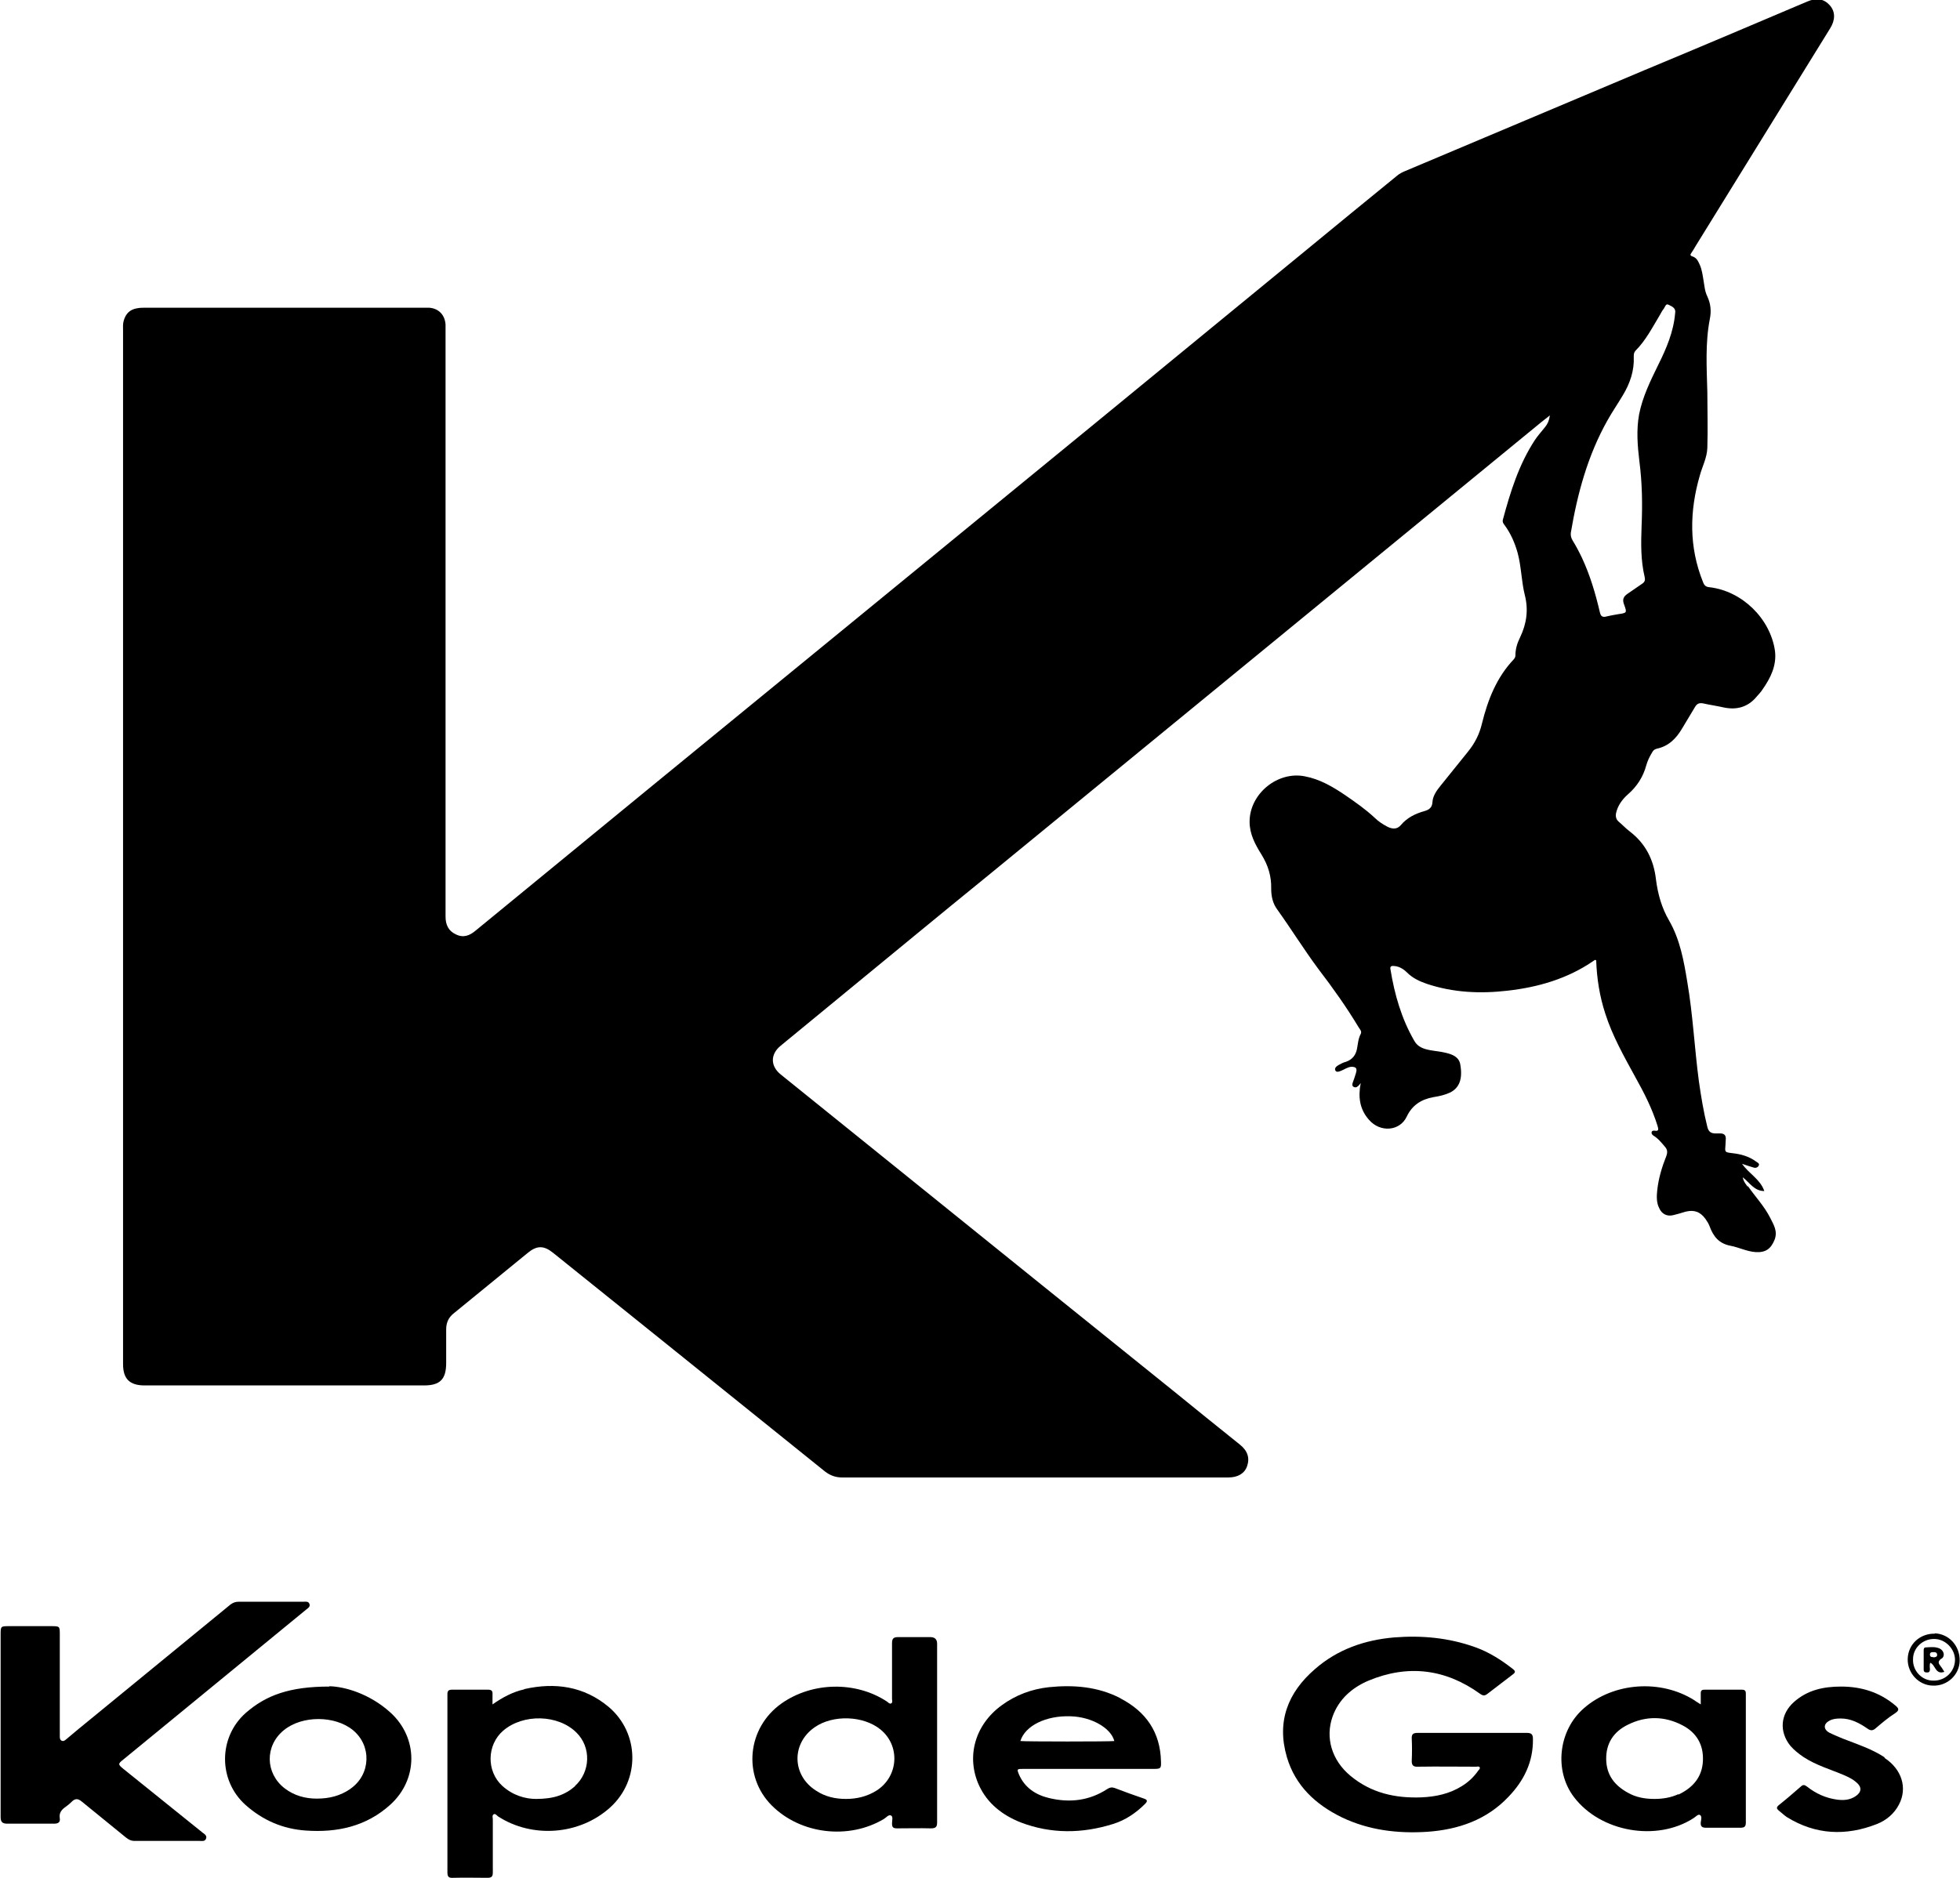
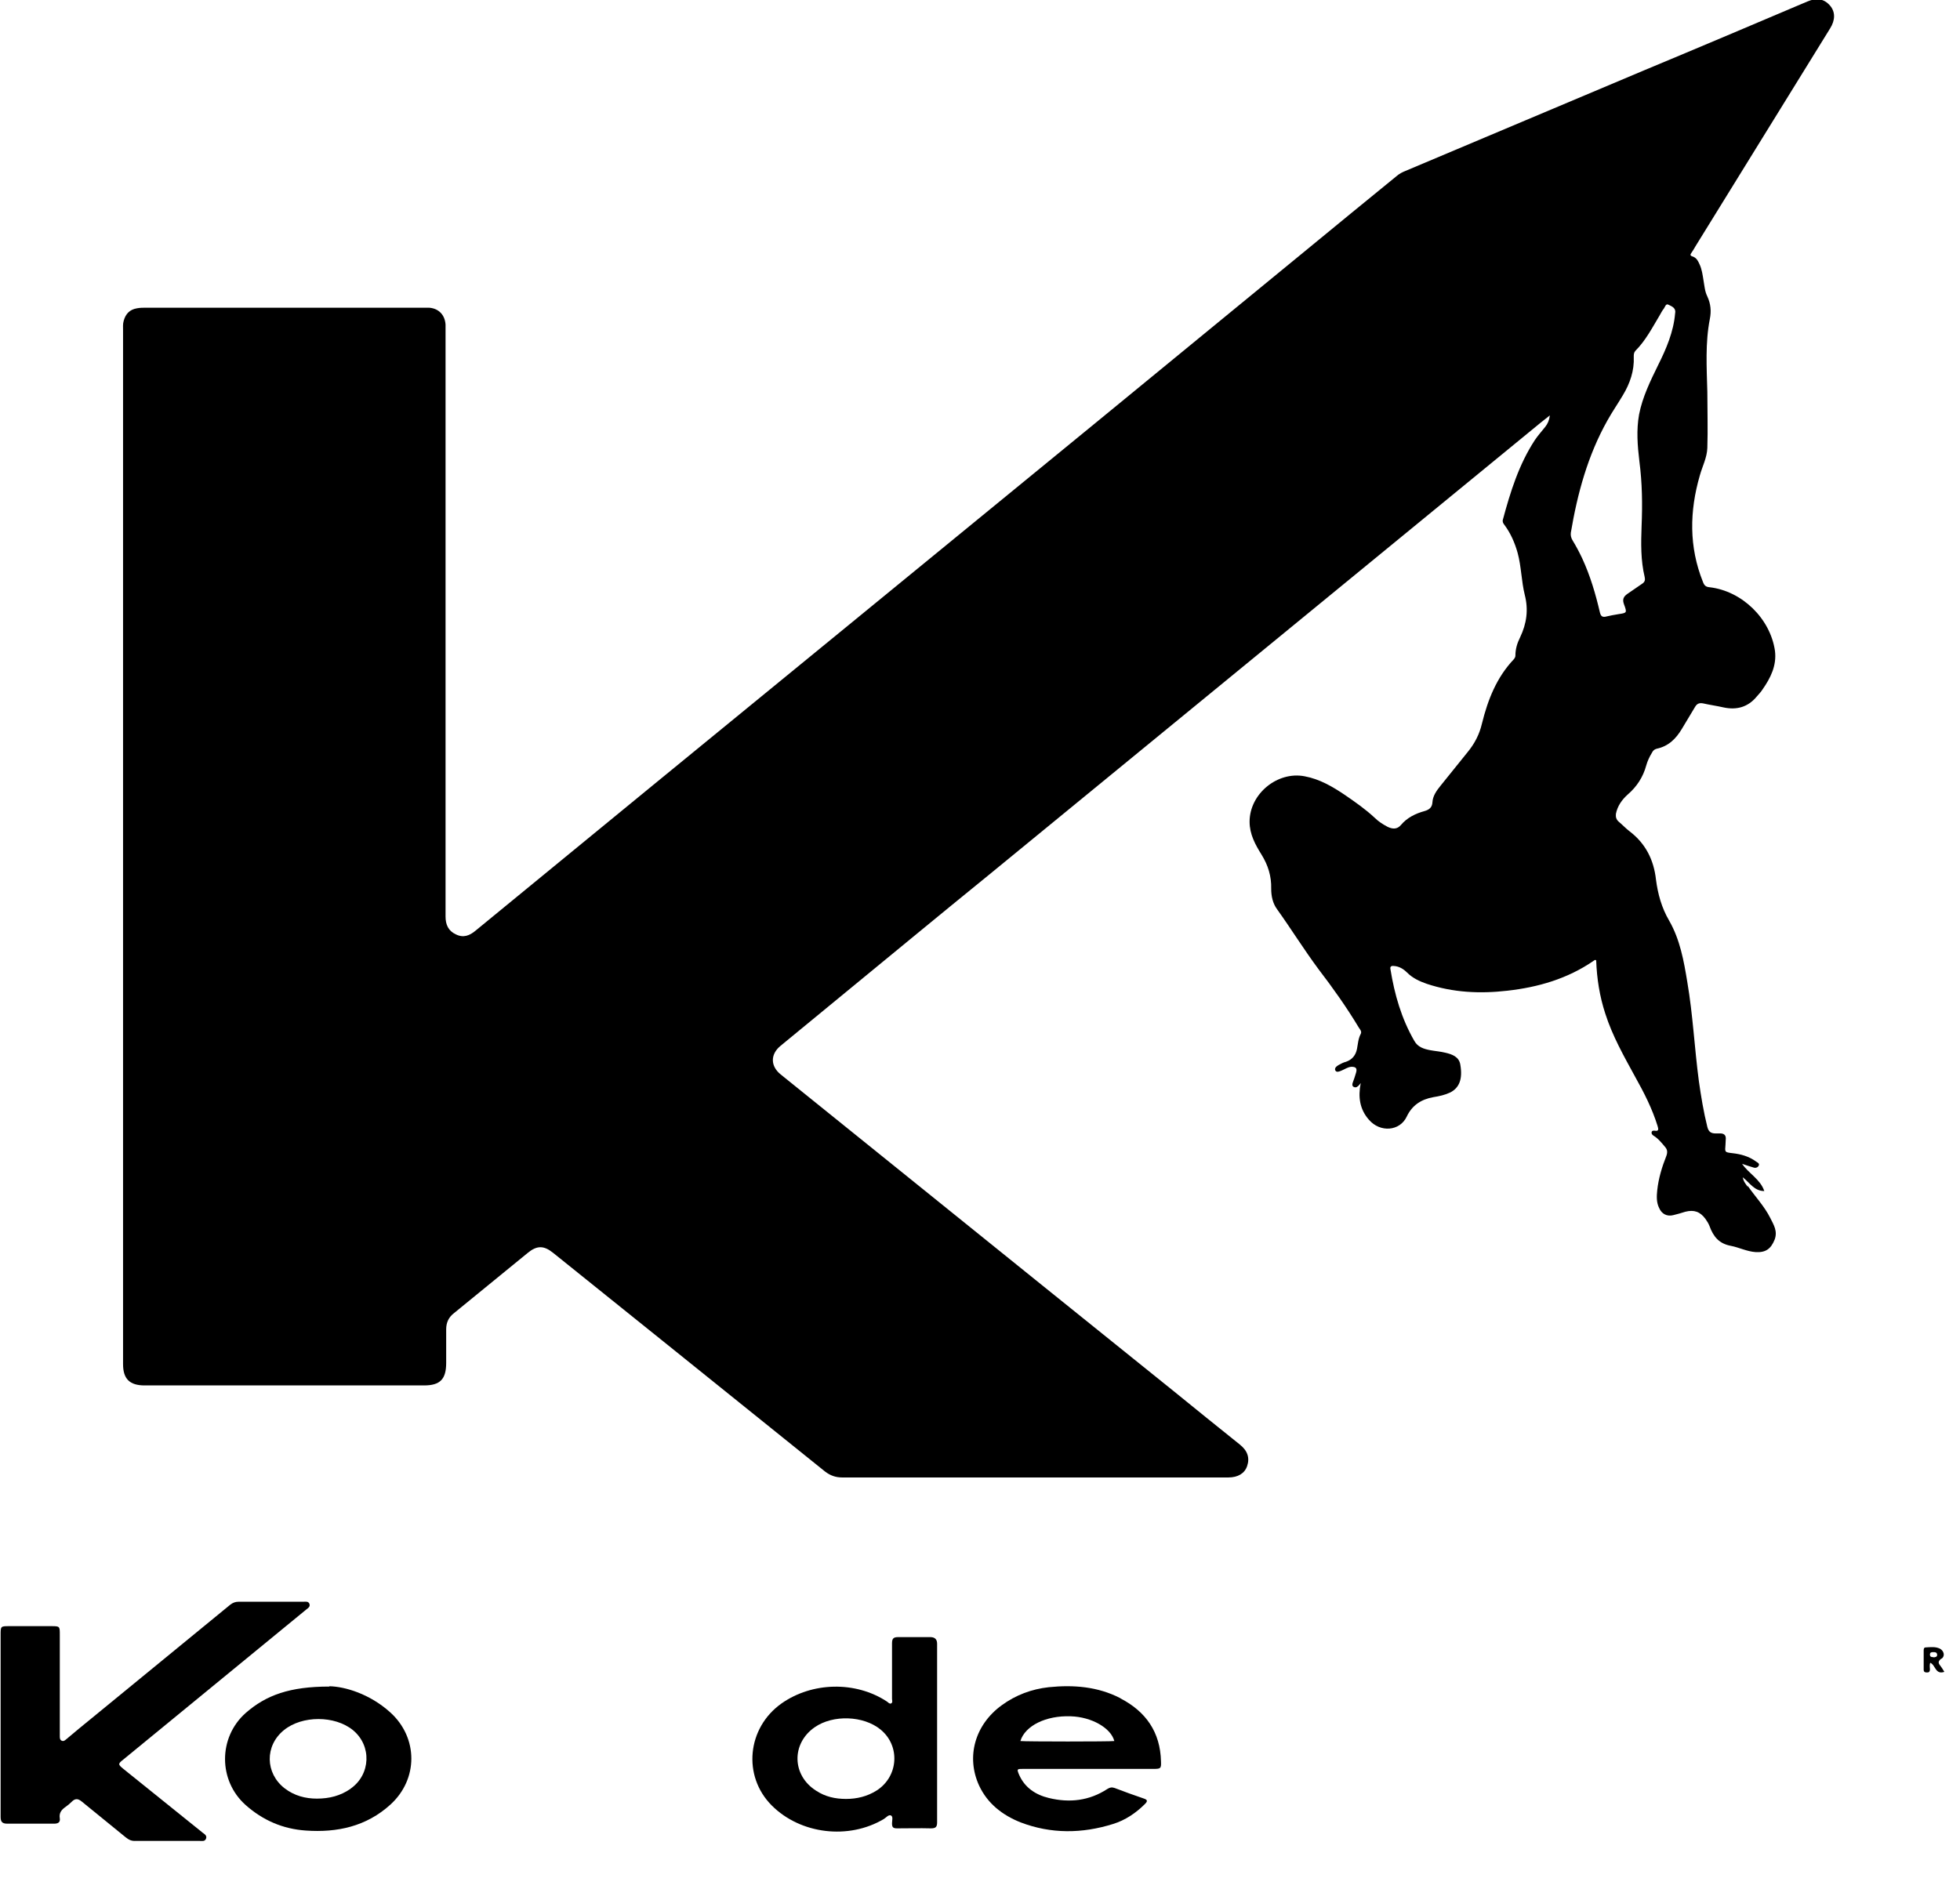
<svg xmlns="http://www.w3.org/2000/svg" id="Capa_2" viewBox="0 0 62.6 60">
  <defs>
    <style>.cls-1{stroke-width:0px;}</style>
  </defs>
  <g id="Capa_1-2">
    <path class="cls-1" d="m55.83,37.93c-.06-.09-.14-.17-.17-.32.23.18.37.44.69.44-.13-.38-.49-.55-.71-.87.15.05.26.09.37.12.06.02.13,0,.16-.06.04-.07-.04-.1-.08-.13-.23-.17-.49-.24-.76-.27-.25-.03-.24-.03-.22-.27,0-.07.01-.13.01-.2,0-.1-.05-.15-.15-.16-.06,0-.11,0-.17,0-.15,0-.23-.05-.27-.21-.12-.48-.2-.97-.27-1.46-.14-1.05-.19-2.12-.37-3.17-.11-.67-.23-1.35-.58-1.96-.24-.41-.36-.85-.42-1.31-.07-.63-.33-1.15-.84-1.54-.12-.09-.23-.21-.35-.31-.08-.07-.1-.15-.09-.25.05-.25.19-.45.38-.62.29-.25.49-.56.59-.93.04-.14.1-.27.18-.4.03-.06.07-.11.15-.13.38-.08.62-.32.81-.64.14-.23.28-.47.42-.7.06-.1.13-.13.25-.11.22.05.44.08.66.13.42.09.78-.01,1.06-.35.06-.07.13-.14.18-.22.26-.37.46-.77.4-1.24-.15-1.03-1.05-1.91-2.09-2.03-.12-.01-.17-.06-.21-.17-.45-1.12-.43-2.26-.1-3.4.08-.29.23-.57.24-.88.02-.6,0-1.19,0-1.79-.02-.78-.07-1.56.08-2.33.05-.25.03-.48-.08-.72-.08-.16-.09-.33-.12-.5-.03-.18-.05-.36-.13-.53-.05-.11-.1-.21-.23-.25-.07-.02-.07-.06-.03-.11.05-.07.09-.14.13-.21,1.43-2.32,2.87-4.64,4.3-6.96.17-.27.17-.53,0-.73-.19-.22-.43-.26-.73-.13-1.72.73-3.44,1.46-5.17,2.18-2.55,1.08-5.11,2.15-7.66,3.23-.1.04-.2.09-.29.17-.98.8-1.96,1.6-2.93,2.4-2.25,1.84-4.49,3.69-6.74,5.53-2.65,2.17-5.3,4.34-7.95,6.51-2.02,1.65-4.04,3.31-6.06,4.96-1.91,1.57-3.82,3.13-5.73,4.7-.19.16-.39.24-.63.12-.24-.11-.33-.31-.33-.57,0-6.23,0-12.46,0-18.69,0-.07,0-.15,0-.22-.02-.31-.22-.52-.53-.54-.08,0-.16,0-.23,0-2.93,0-5.87,0-8.8,0-.1,0-.2,0-.3.02-.23.04-.36.18-.42.4-.03.1-.02.21-.02.31,0,9.41,0,18.82,0,28.23,0,1.6,0,3.2,0,4.79,0,.47.21.68.69.68h8.92c.52,0,.71-.2.71-.72,0-.36,0-.71,0-1.07,0-.22.08-.39.25-.52.78-.64,1.57-1.28,2.35-1.92.29-.24.51-.25.81-.01,1.22.98,2.45,1.97,3.67,2.95,1.67,1.35,3.35,2.69,5.02,4.04.17.13.34.19.55.19,4.11,0,8.22,0,12.33,0,.31,0,.52-.13.6-.36.09-.26.02-.49-.23-.69-.71-.57-1.42-1.14-2.13-1.72-2.82-2.27-5.64-4.54-8.45-6.81-1.36-1.1-2.72-2.19-4.08-3.29-.34-.27-.34-.65-.01-.92,1.41-1.16,2.81-2.31,4.22-3.47.8-.66,1.61-1.32,2.42-1.98,3.16-2.59,6.32-5.18,9.48-7.77,2.72-2.23,5.44-4.46,8.16-6.69.09-.07.18-.14.29-.23-.02.16-.07.27-.15.37-.11.14-.23.27-.33.42-.51.78-.78,1.65-1.02,2.54-.02.07.01.12.05.17.2.27.33.57.42.89.12.44.12.91.23,1.35.12.47.06.91-.15,1.35-.09.18-.15.37-.15.58,0,.05-.02.08-.05.12-.55.58-.83,1.29-1.02,2.06-.08.34-.23.63-.45.9-.29.36-.58.72-.87,1.08-.13.16-.25.33-.26.53-.01.17-.11.24-.25.28-.29.08-.56.21-.76.45-.12.14-.27.13-.43.05-.15-.08-.29-.17-.41-.29-.29-.27-.62-.5-.94-.72-.4-.27-.81-.51-1.29-.6-.87-.17-1.76.56-1.76,1.45,0,.4.18.73.38,1.05.21.34.32.69.31,1.09,0,.24.05.47.19.66.45.63.86,1.29,1.32,1.91.46.6.9,1.22,1.29,1.87.04.06.1.12.06.2-.08.15-.09.32-.12.48-.04.2-.15.34-.35.41-.08.02-.16.06-.23.1-.07.04-.15.1-.11.18.04.07.13.03.2,0,.1-.04.19-.11.31-.12.15,0,.19.05.15.19-.03.11-.07.22-.11.33-.01.04-.02.09.03.12.05.03.1.02.14-.02.03-.02.05-.05.09-.1-.09.45-.03.84.26,1.17.36.42.99.37,1.21-.1.17-.36.46-.55.85-.62.19-.03.37-.07.54-.15.29-.15.4-.43.32-.89-.04-.25-.26-.33-.48-.38-.16-.04-.32-.05-.48-.08-.21-.04-.4-.1-.51-.3-.41-.71-.63-1.48-.76-2.28-.02-.09.02-.12.11-.11.17.01.31.1.42.21.18.18.4.28.63.36.84.28,1.7.32,2.57.22.98-.11,1.92-.38,2.75-.95.03-.02.05-.05.09-.02.02.58.11,1.15.29,1.7.23.72.6,1.37.96,2.03.28.5.54,1.01.71,1.56.03.1.05.18-.1.15-.04,0-.08,0-.09.05-.01.05.02.08.06.11.15.09.26.23.37.36.08.09.08.18.04.29-.14.35-.25.72-.29,1.09-.02.19-.03.39.06.57.08.19.25.28.45.23.13-.03.26-.07.39-.11.28-.07.47,0,.64.23.05.07.1.15.13.23.12.33.3.56.68.63.26.05.51.18.79.2.32.02.49-.1.61-.4.1-.27-.03-.47-.14-.69-.19-.38-.49-.69-.73-1.04Zm-4.54-18.23c-.11.02-.16-.01-.19-.13-.14-.6-.31-1.18-.57-1.74-.09-.19-.19-.38-.3-.56-.05-.08-.07-.16-.06-.25.21-1.25.54-2.47,1.17-3.59.15-.27.33-.53.49-.8.23-.38.37-.79.35-1.23,0-.07,0-.13.05-.19.33-.33.54-.74.78-1.14.04-.07.08-.15.13-.21.04-.05.06-.18.16-.12.1.05.24.1.2.28-.05.58-.28,1.12-.54,1.64-.25.51-.5,1.02-.61,1.58-.09.5-.05,1,.01,1.5.09.69.1,1.37.07,2.07-.02.54-.03,1.09.1,1.63.02.09,0,.15-.07.2-.16.11-.32.22-.48.33-.13.09-.17.18-.11.34.1.27.09.27-.18.31-.14.02-.27.05-.41.08Z" />
    <path class="cls-1" d="m6.45,58.53c-.84-.67-1.67-1.35-2.51-2.02-.17-.14-.18-.16,0-.3,1.95-1.6,3.89-3.19,5.84-4.79.06-.05.14-.09.1-.19-.04-.08-.12-.06-.19-.06-.69,0-1.38,0-2.07,0-.1,0-.18.03-.26.09-1.48,1.21-2.95,2.42-4.43,3.63-.27.22-.54.44-.81.67-.04.03-.08.08-.15.05-.06-.03-.06-.09-.06-.15,0-.03,0-.07,0-.1,0-1.05,0-2.09,0-3.14,0-.26,0-.27-.26-.27-.45,0-.9,0-1.35,0-.28,0-.28,0-.28.28,0,.96,0,1.92,0,2.87,0,.98,0,1.96,0,2.94,0,.15.04.22.21.22.5,0,1,0,1.5,0,.12,0,.2-.04.18-.17-.03-.18.06-.28.19-.37.07-.05.13-.1.19-.16.11-.11.2-.11.33,0,.46.38.94.76,1.4,1.14.1.08.19.12.32.11.67,0,1.35,0,2.02,0,.08,0,.18.03.22-.07.04-.1-.05-.15-.12-.2Z" />
-     <path class="cls-1" d="m48.77,55.36c-.58,0-1.16,0-1.74,0s-1.17,0-1.75,0c-.16,0-.2.05-.19.2.01.22.01.45,0,.67-.01.17.05.22.21.21.61-.01,1.22,0,1.84,0,.04,0,.1-.02.12.02.02.05-.03.08-.05.11-.14.2-.31.36-.52.49-.4.25-.84.34-1.3.36-.83.03-1.6-.14-2.26-.69-.59-.49-.81-1.21-.57-1.89.2-.56.63-.93,1.15-1.15,1.25-.52,2.45-.38,3.56.42.1.07.15.07.24,0,.27-.21.54-.41.81-.62.08-.06.09-.1,0-.17-.37-.29-.76-.54-1.21-.7-.84-.3-1.7-.38-2.58-.31-.94.08-1.81.38-2.53,1.01-.87.75-1.23,1.68-.9,2.81.27.92.92,1.52,1.76,1.93.86.41,1.78.52,2.72.46,1-.07,1.9-.38,2.6-1.12.49-.51.79-1.11.78-1.84,0-.15-.04-.2-.2-.2Z" />
    <path class="cls-1" d="m29.93,52.51q0-.21-.22-.21c-.34,0-.68,0-1.02,0-.15,0-.2.04-.2.2,0,.59,0,1.18,0,1.77,0,.05.03.12-.03.15-.05.02-.09-.03-.13-.06-1-.66-2.39-.63-3.37.06-1.1.78-1.25,2.32-.31,3.26.92.92,2.46,1.1,3.58.43.07-.04.15-.15.23-.11.07.04.03.16.03.25,0,.12.03.16.16.16.36,0,.72-.01,1.08,0,.15,0,.2-.04.2-.19,0-.95,0-1.9,0-2.85,0-.95,0-1.89,0-2.84Zm-1.93,4.69c-.3.19-.63.27-.98.27-.34,0-.66-.07-.95-.26-.78-.49-.8-1.51-.05-2.03.59-.41,1.56-.37,2.1.07.64.52.58,1.5-.12,1.95Z" />
-     <path class="cls-1" d="m16.74,53.97c-.36.08-.68.25-1.01.48,0-.13,0-.23,0-.32.01-.12-.04-.15-.15-.15-.38,0-.76,0-1.14,0-.12,0-.15.04-.15.15,0,.46,0,.92,0,1.39,0,1.43,0,2.86,0,4.29,0,.15.04.19.19.18.36-.01.72,0,1.09,0,.13,0,.17-.04.17-.17,0-.56,0-1.12,0-1.69,0-.06-.03-.14.03-.17.05-.03.1.04.14.07,1.1.71,2.61.59,3.58-.29.96-.87.94-2.37-.05-3.21-.79-.66-1.71-.79-2.69-.57Zm1.63,3.09c-.32.28-.68.41-1.25.41-.34,0-.74-.11-1.08-.42-.51-.47-.49-1.31.03-1.76.64-.55,1.76-.52,2.34.06.48.47.45,1.26-.05,1.71Z" />
-     <path class="cls-1" d="m55.76,54.13c0-.08,0-.15-.12-.15-.4,0-.8,0-1.2,0-.09,0-.12.03-.12.12,0,.1,0,.21,0,.35-.09-.06-.15-.09-.2-.13-1.07-.68-2.58-.58-3.53.25-.82.71-.96,2-.32,2.84.85,1.12,2.64,1.43,3.81.68.07-.04.15-.14.21-.11.08.04.04.16.03.24-.01.13.04.17.17.17.37,0,.73,0,1.1,0,.13,0,.17-.04.17-.17,0-.97,0-1.94,0-2.91,0-.4,0-.79,0-1.19Zm-2.16,3.19c-.24.11-.5.15-.76.15-.3,0-.59-.05-.85-.2-.42-.23-.68-.56-.69-1.06-.01-.52.24-.89.69-1.11.58-.29,1.18-.28,1.75.02.44.23.67.61.65,1.12-.02.53-.32.87-.78,1.09Z" />
    <path class="cls-1" d="m35.78,54.25c-.72-.37-1.49-.43-2.28-.35-.55.06-1.06.25-1.51.58-.85.62-1.14,1.64-.72,2.56.27.58.75.95,1.33,1.18.97.37,1.96.36,2.95.05.39-.12.73-.35,1.02-.64.08-.08.09-.13-.03-.17-.32-.11-.63-.22-.94-.34-.09-.03-.15-.02-.23.03-.58.38-1.21.45-1.87.29-.42-.1-.77-.33-.95-.74-.08-.19-.07-.19.13-.19.7,0,1.39,0,2.09,0h0c.69,0,1.38,0,2.07,0,.23,0,.25-.01.24-.24-.02-.93-.48-1.59-1.29-2.01Zm-3.19,1.37c.15-.49.82-.82,1.61-.79.66.02,1.28.37,1.39.79-.13.02-2.84.02-3,0Z" />
    <path class="cls-1" d="m10.52,53.88c-1.26,0-2.02.27-2.68.85-.87.78-.87,2.15,0,2.93.55.49,1.19.77,1.93.82,1,.07,1.93-.13,2.7-.83.89-.81.89-2.13,0-2.94-.66-.6-1.46-.83-1.95-.84Zm.67,3.27c-.32.22-.67.31-1.07.31-.36,0-.72-.09-1.03-.33-.62-.48-.64-1.36-.02-1.86.58-.47,1.62-.47,2.2,0,.61.5.57,1.42-.07,1.87Z" />
-     <path class="cls-1" d="m60.19,56.14c-.41-.27-.88-.42-1.34-.6-.14-.06-.29-.12-.43-.19-.19-.11-.18-.28.01-.38.11-.06.23-.07.36-.07.32,0,.59.14.85.32.11.08.18.07.27-.01.2-.17.4-.34.62-.48.15-.1.11-.16,0-.25-.5-.42-1.08-.6-1.73-.6-.56,0-1.07.11-1.5.49-.44.39-.48.95-.12,1.4.12.14.26.25.42.36.41.27.88.4,1.32.59.13.06.26.12.37.22.18.15.17.31-.02.44-.19.13-.4.14-.61.11-.35-.05-.66-.19-.94-.41-.08-.06-.13-.08-.21,0-.23.2-.46.4-.7.59-.08.07-.07.11,0,.17.09.07.17.15.26.21.92.57,1.89.61,2.88.22.3-.12.55-.33.7-.62.28-.53.09-1.13-.46-1.49Z" />
-     <path class="cls-1" d="m61.8,52.19c-.48-.01-.86.34-.87.81-.01.45.35.84.8.85.46.02.85-.34.86-.79.01-.48-.34-.86-.79-.88Zm-.06,1.5c-.36,0-.66-.32-.64-.69,0-.36.32-.65.68-.64.36,0,.67.33.66.68-.01.37-.32.66-.69.65Z" />
    <path class="cls-1" d="m62.01,52.99c.12-.08.08-.25-.05-.32-.14-.07-.3-.05-.46-.04-.05,0-.06.05-.06.09,0,.21,0,.41,0,.62,0,.08.05.09.11.09.07,0,.08-.03.09-.09,0-.07-.02-.14.01-.22.17.07.16.39.45.29-.04-.06-.07-.12-.11-.17-.07-.09-.12-.15.01-.25Zm-.25-.05c-.06,0-.12,0-.12-.08,0-.07.04-.08.1-.08.06,0,.13,0,.13.09,0,.07-.07.07-.12.08Z" />
  </g>
</svg>